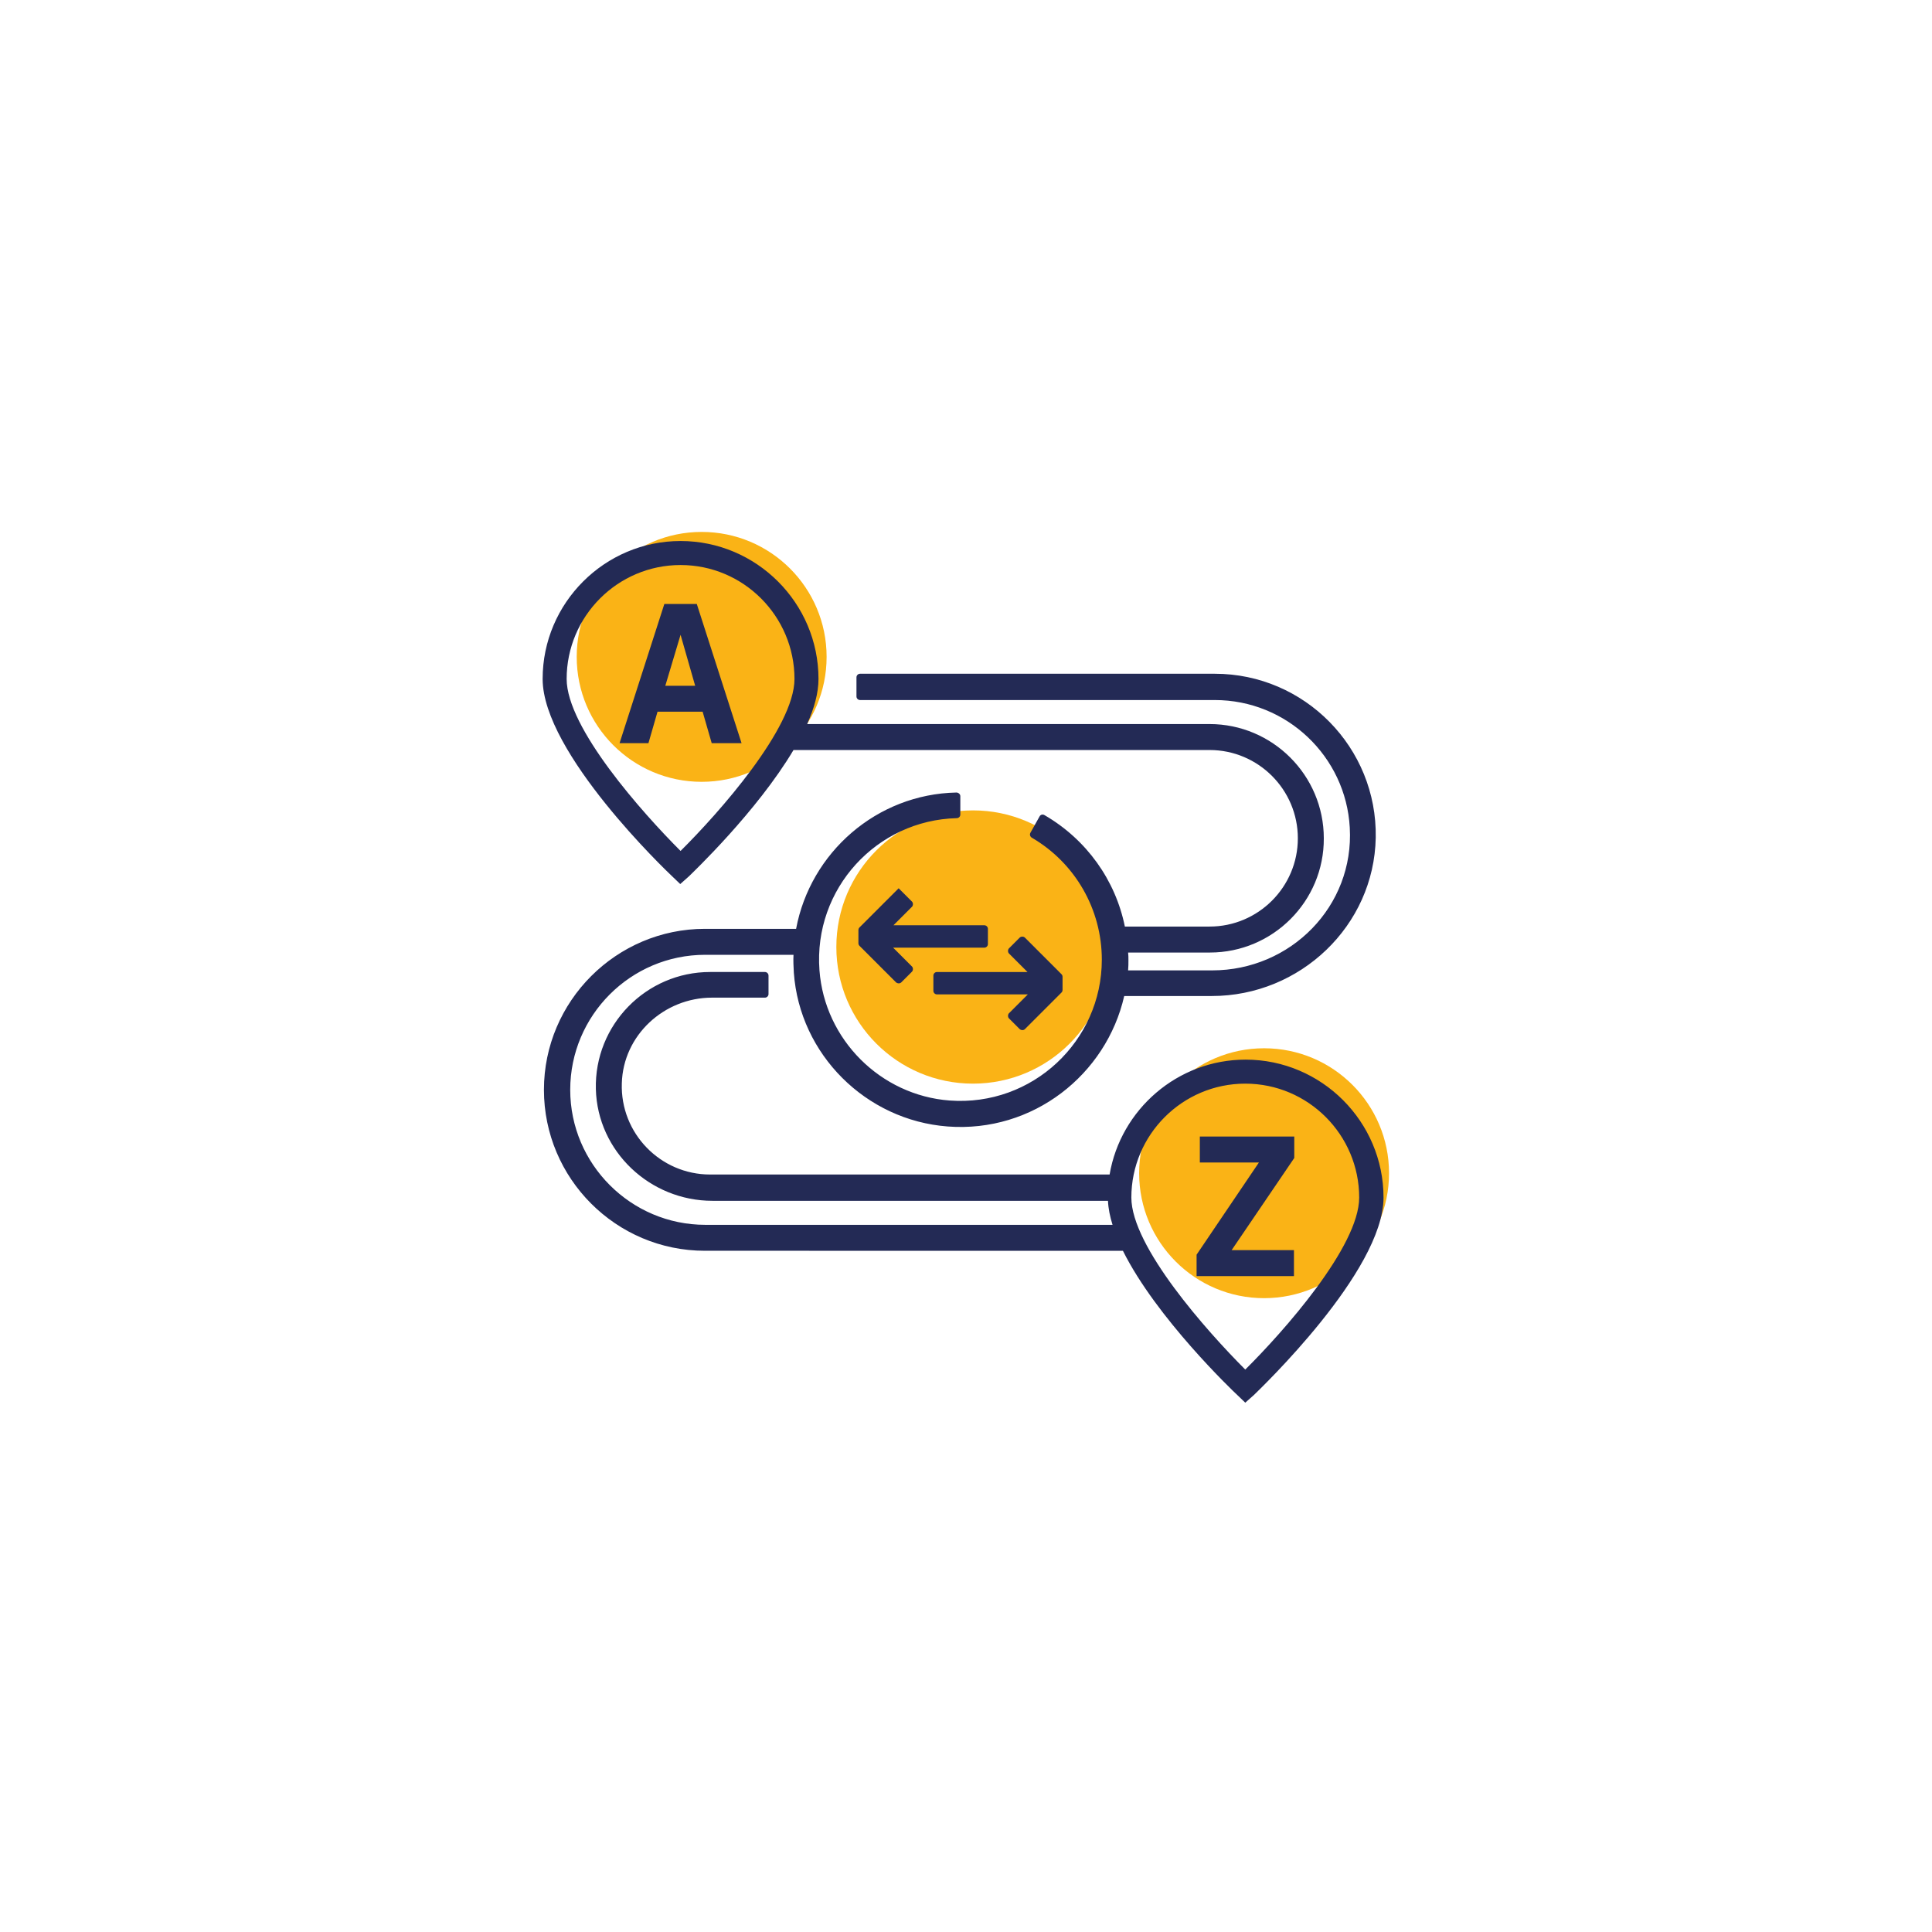
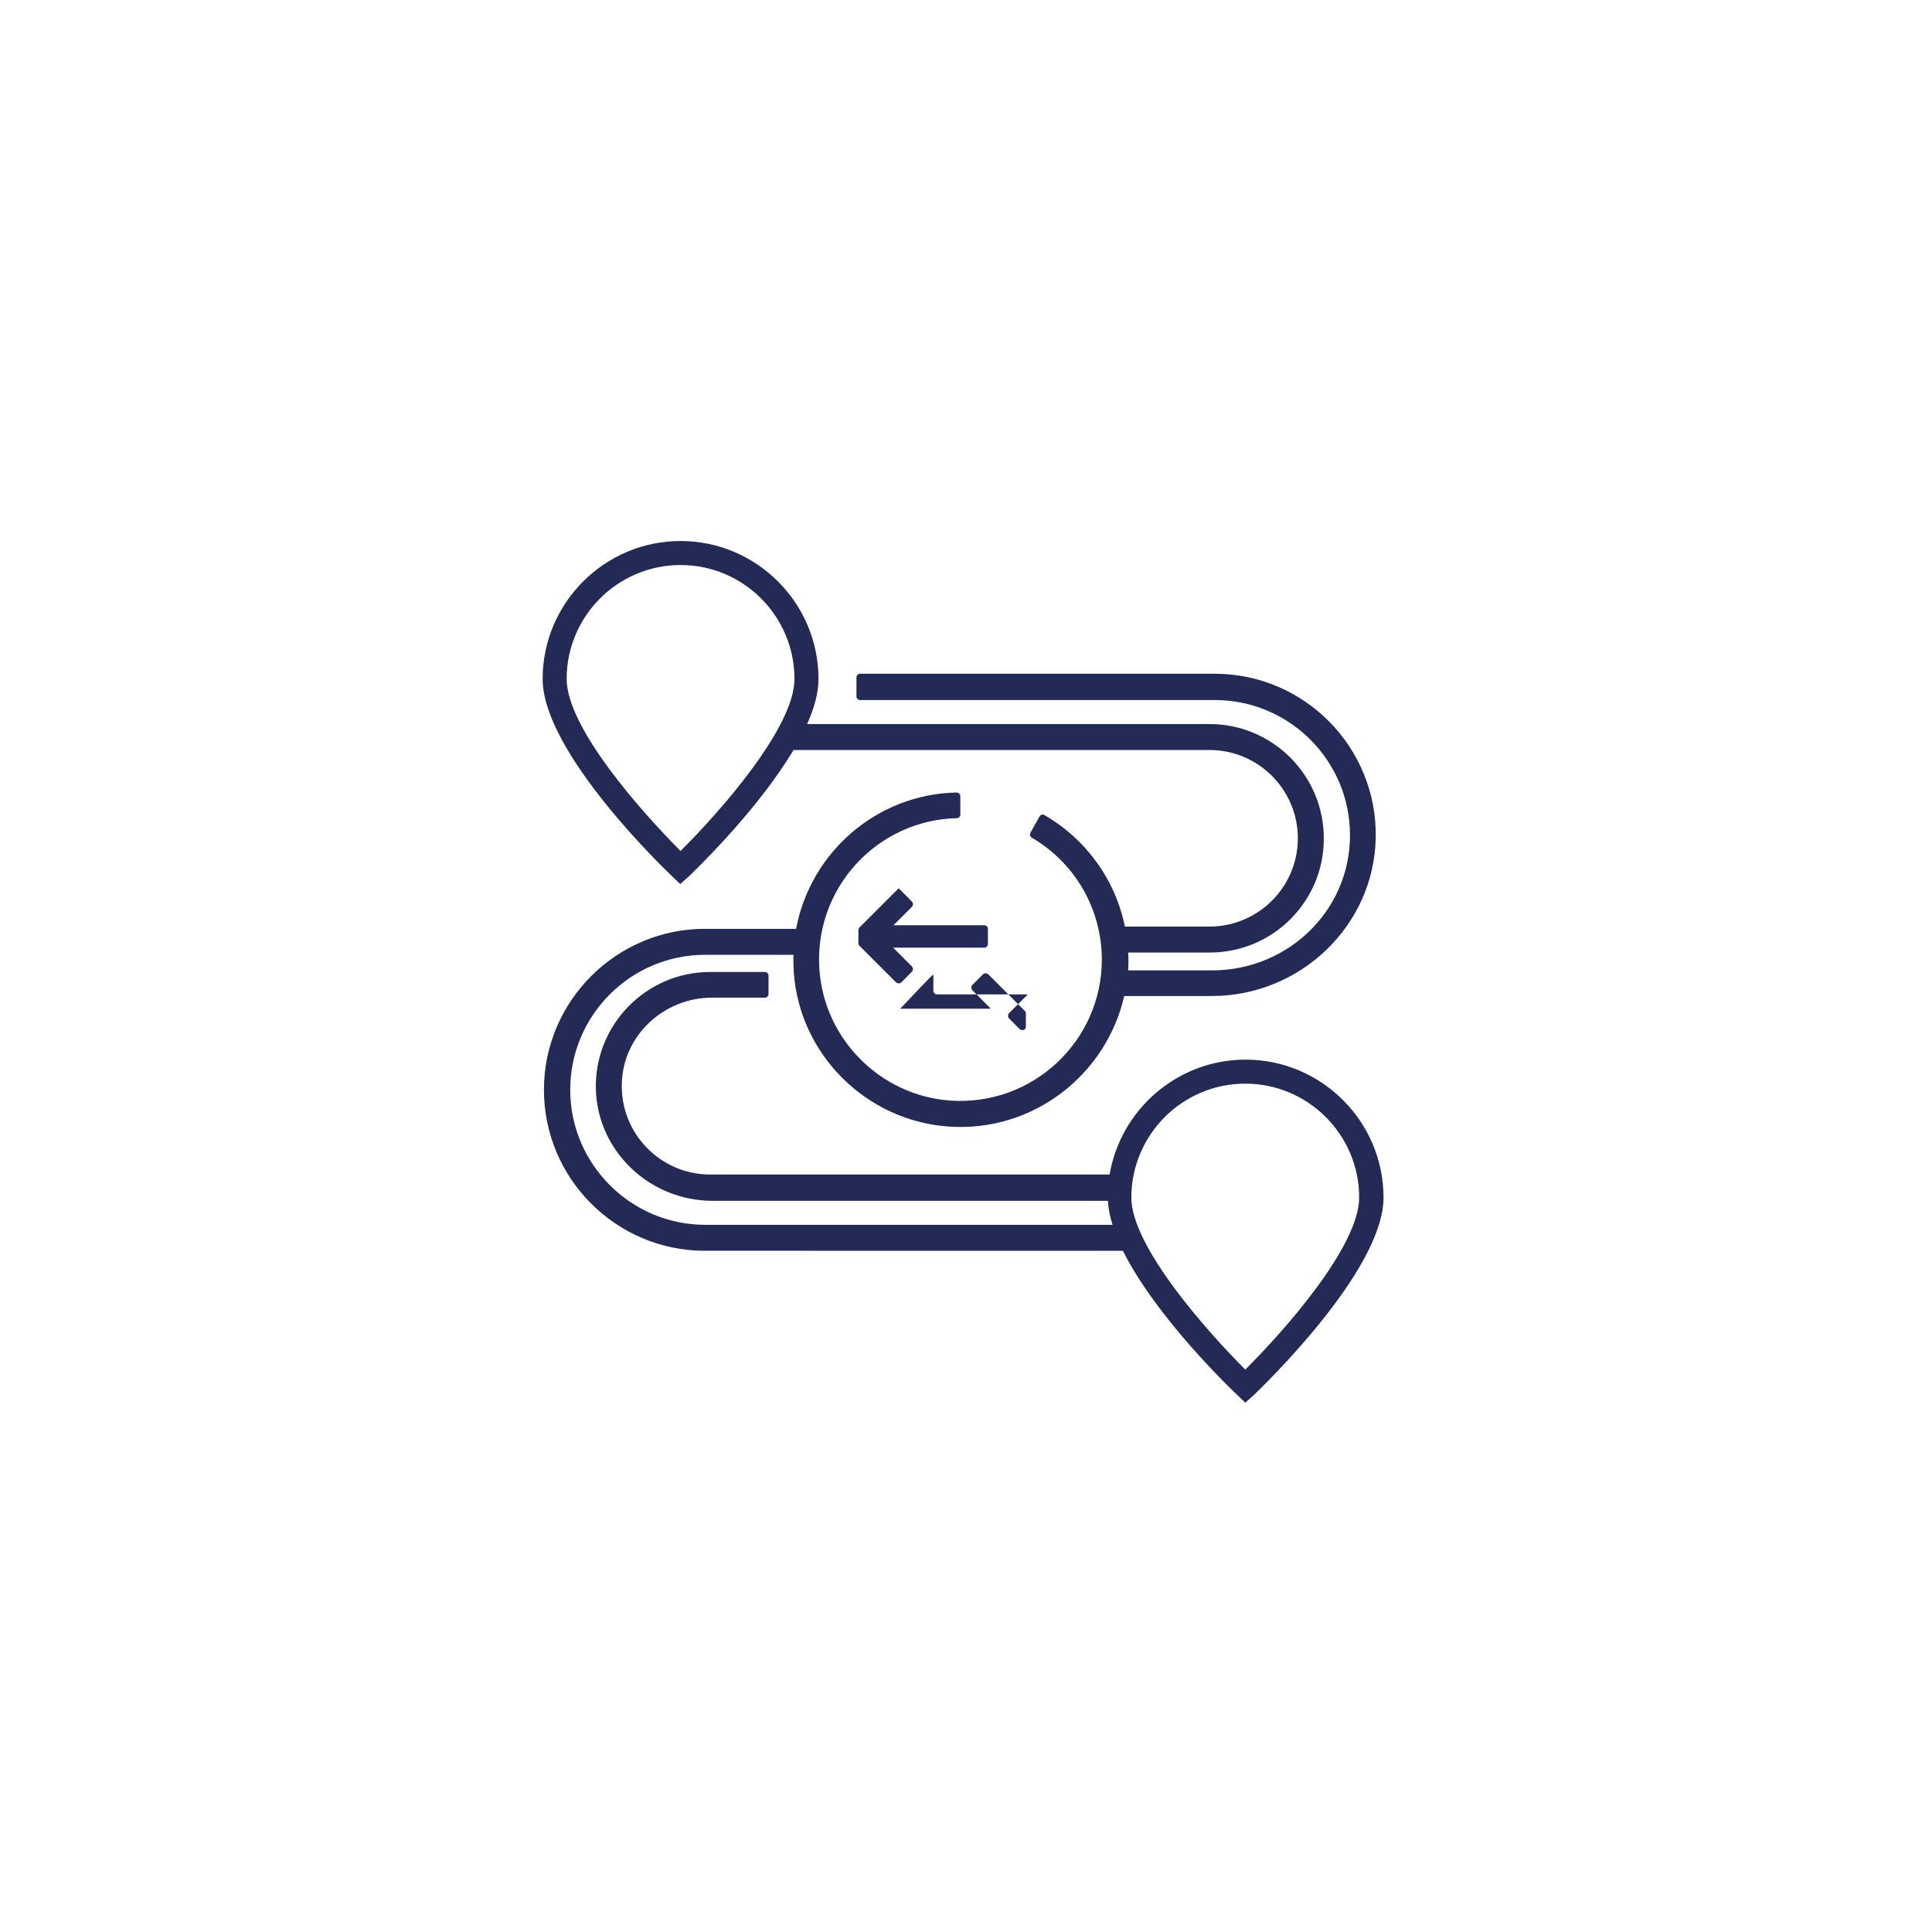
<svg xmlns="http://www.w3.org/2000/svg" version="1.1" id="Laag_1" x="0px" y="0px" viewBox="0 0 595.3 595.3" style="enable-background:new 0 0 595.3 595.3;" xml:space="preserve">
  <style type="text/css">
	.st0{fill:#FAB316;}
	.st1{fill:#232A55;}
</style>
-   <circle class="st0" cx="216.2" cy="202.4" r="38.5" />
-   <circle class="st0" cx="299.8" cy="291.8" r="42.1" />
-   <circle class="st0" cx="389.5" cy="361.5" r="38.5" />
  <g>
    <path class="st1" d="M383.8,326.5c-21,0-38.5,15.4-41.9,35.4H218.8c-15.3,0-27.7-12.7-27.2-28.1c0.4-14.8,13-26.4,27.8-26.4h16.3   c0.6,0,1.1-0.5,1.1-1.1v-5.7c0-0.6-0.5-1.1-1.1-1.1h-16.9c-19.7,0-35.7,16.3-35.2,36.1c0.5,19.2,16.7,34.4,35.9,34.4h121.9   c0.1,2.4,0.6,4.8,1.4,7.4H217.3c-22.9,0-41.6-18.7-41.6-41.6c0-22.9,18.6-41.6,41.6-41.6h27.2c-0.1,1.8,0,3.6,0.1,5.5   c1.8,25.2,22.2,45.5,47.4,47.4c26.3,2,48.9-16,54.4-40.2h27c27.2,0,50-21.6,50.5-48.8c0.5-27.7-21.9-50.5-49.6-50.5H265   c-0.6,0-1.1,0.5-1.1,1.1v5.9c0,0.6,0.5,1.1,1.1,1.1h109.3c22.2,0,40.4,17.4,41.6,39.3c1.4,24.2-18.2,44-42.4,44h-25.9   c0.1-1.1,0.1-2.1,0.1-3.2c0-0.8,0-1.5-0.1-2.3h25.2c19.4,0,35.2-15.8,35.1-35.2c0-19.4-15.8-35.2-35.2-35.2H248.7   c2.2-4.9,3.5-9.6,3.5-13.9c0-23.4-19.1-42.5-42.5-42.5c-23.4,0-42.5,19.1-42.5,42.5c0,22.8,38.3,59.3,39.9,60.8l2.5,2.4l2.7-2.4   c1.1-1.1,20.9-19.9,32.2-38.9h128.2c15,0,27.2,12.2,27.2,27.2s-12.2,27.2-27.2,27.2h-26.1c-2.9-14.3-11.8-26.8-24.7-34.3   c-0.6-0.4-1.3-0.2-1.6,0.4l-2.8,5c-0.3,0.5-0.1,1.2,0.4,1.5c13.4,7.8,21.6,22.1,21.6,37.6c0,25.1-21.4,45.3-46.9,43.4   c-21.3-1.6-38.5-18.8-40.1-40.1c-1.9-25.2,17.7-46.3,42.3-46.9c0.6,0,1.1-0.5,1.1-1.1v-5.7c0-0.6-0.6-1.1-1.2-1.1   c-24.6,0.5-45,18.5-49.4,42h-28.1c-27.3,0-49.6,22.3-49.6,49.6c0,27.3,22.2,49.6,49.6,49.6H346c10.3,20.7,33.9,43.2,35.2,44.4   l2.5,2.4l2.7-2.4c1.6-1.6,39.9-38,39.9-60.8C426.3,345.6,407.2,326.5,383.8,326.5z M209.7,262.2c-11.7-11.7-35.1-37.9-35.1-53   c0-19.3,15.7-35.1,35.1-35.1c19.4,0,35.1,15.8,35.1,35.1C244.8,224.3,221.4,250.6,209.7,262.2z M383.7,422   c-11.7-11.7-35.1-37.9-35.1-53c0-19.3,15.7-35.1,35.1-35.1c19.4,0,35.1,15.8,35.1,35.1C418.8,384.1,395.4,410.4,383.7,422z" />
-     <path class="st1" d="M204.7,186.1L190.9,229h8.9l2.8-9.7h13.9l2.8,9.7h9.2l-13.8-42.9H204.7z M205,211.3l4.7-15.7l4.5,15.7H205z" />
-     <polygon class="st1" points="369.7,358.2 387.9,358.2 368.7,386.6 368.7,393.2 398.7,393.2 398.7,385.2 379.5,385.2 398.8,356.8    398.8,350.2 369.7,350.2  " />
    <path class="st1" d="M303.3,285.1h-28l5.7-5.7c0.4-0.4,0.4-1.2,0-1.6l-4.1-4.1l-12.1,12.1c-0.2,0.2-0.3,0.5-0.3,0.8v4   c0,0.3,0.1,0.6,0.3,0.8l11.3,11.3c0.5,0.4,1.2,0.4,1.6,0l3.3-3.3c0.4-0.4,0.4-1.2,0-1.6l-5.8-5.8h28.1c0.6,0,1.1-0.5,1.1-1.1v-4.7   C304.4,285.6,303.9,285.1,303.3,285.1z" />
-     <path class="st1" d="M287.6,300.6v4.7c0,0.6,0.5,1.1,1.1,1.1h28l-5.8,5.8c-0.4,0.4-0.4,1.2,0,1.6l3.3,3.3c0.5,0.4,1.2,0.4,1.6,0   l11.3-11.3c0.2-0.2,0.3-0.5,0.3-0.8v-4c0-0.3-0.1-0.6-0.3-0.8l-11.3-11.3c-0.4-0.4-1.2-0.4-1.6,0l-3.3,3.3c-0.4,0.4-0.4,1.2,0,1.6   l5.7,5.7h-27.9C288.1,299.5,287.6,300,287.6,300.6z" />
+     <path class="st1" d="M287.6,300.6v4.7c0,0.6,0.5,1.1,1.1,1.1h28l-5.8,5.8c-0.4,0.4-0.4,1.2,0,1.6l3.3,3.3c0.5,0.4,1.2,0.4,1.6,0   c0.2-0.2,0.3-0.5,0.3-0.8v-4c0-0.3-0.1-0.6-0.3-0.8l-11.3-11.3c-0.4-0.4-1.2-0.4-1.6,0l-3.3,3.3c-0.4,0.4-0.4,1.2,0,1.6   l5.7,5.7h-27.9C288.1,299.5,287.6,300,287.6,300.6z" />
  </g>
</svg>